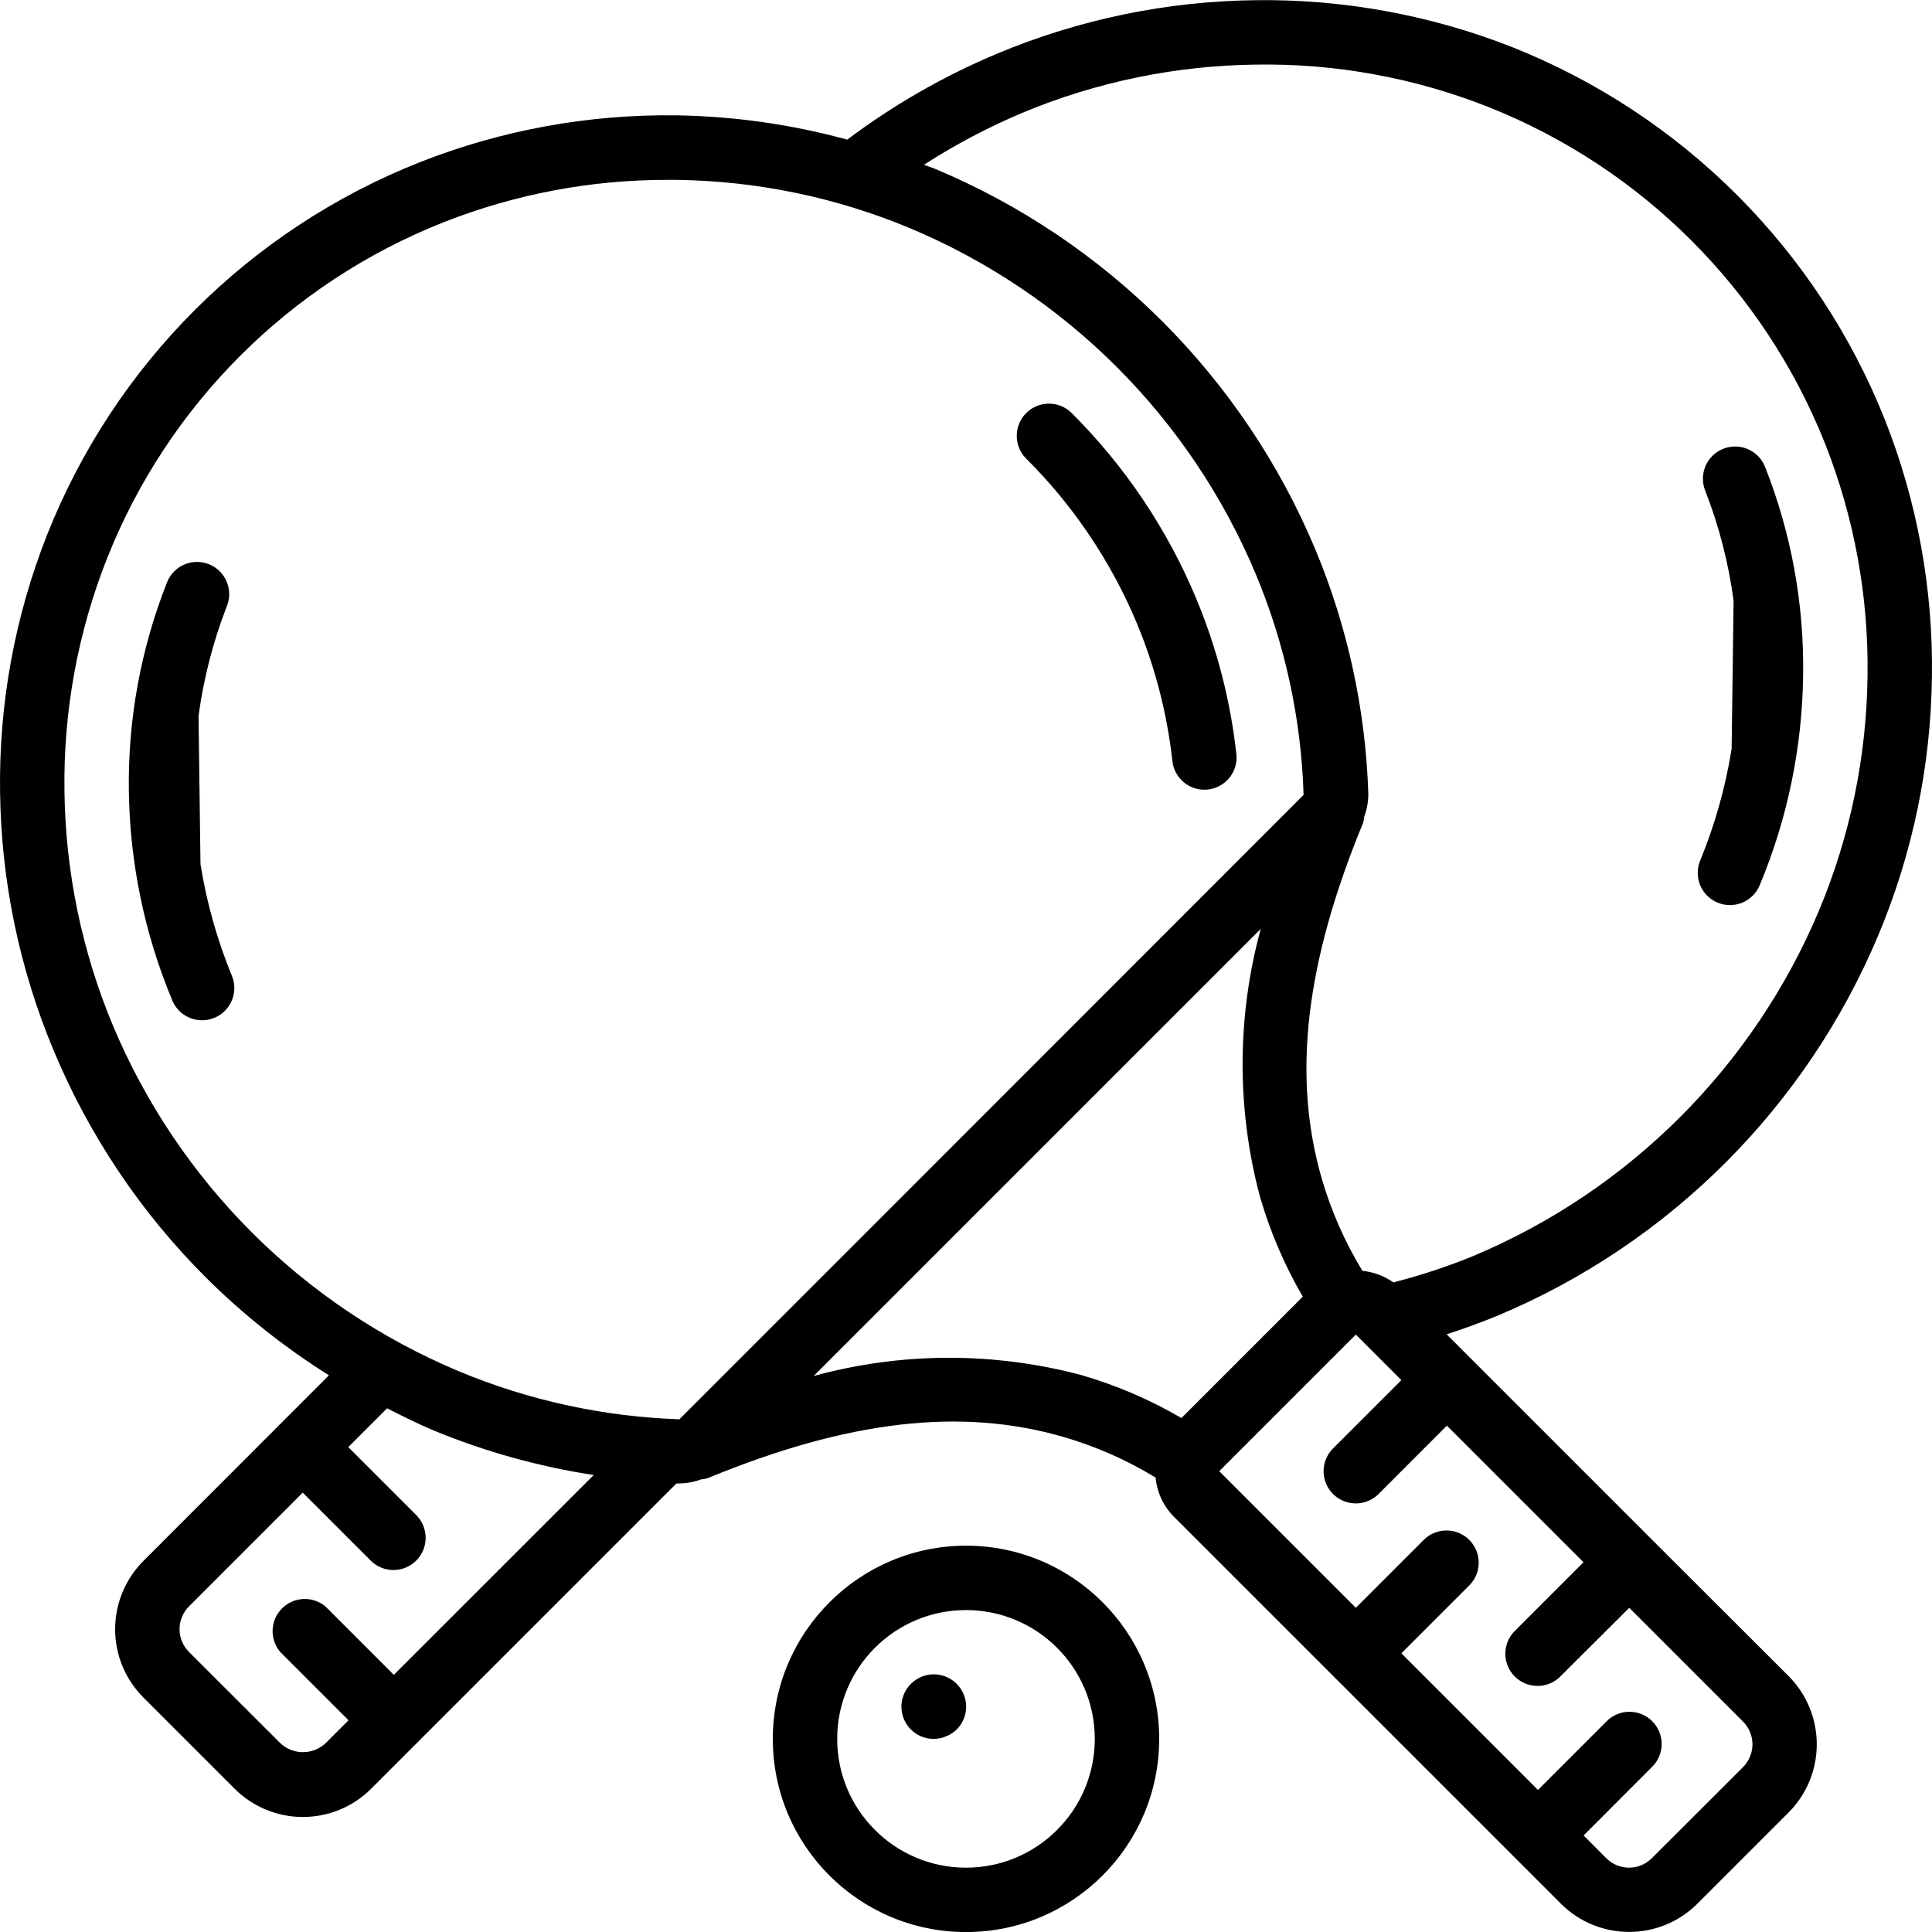
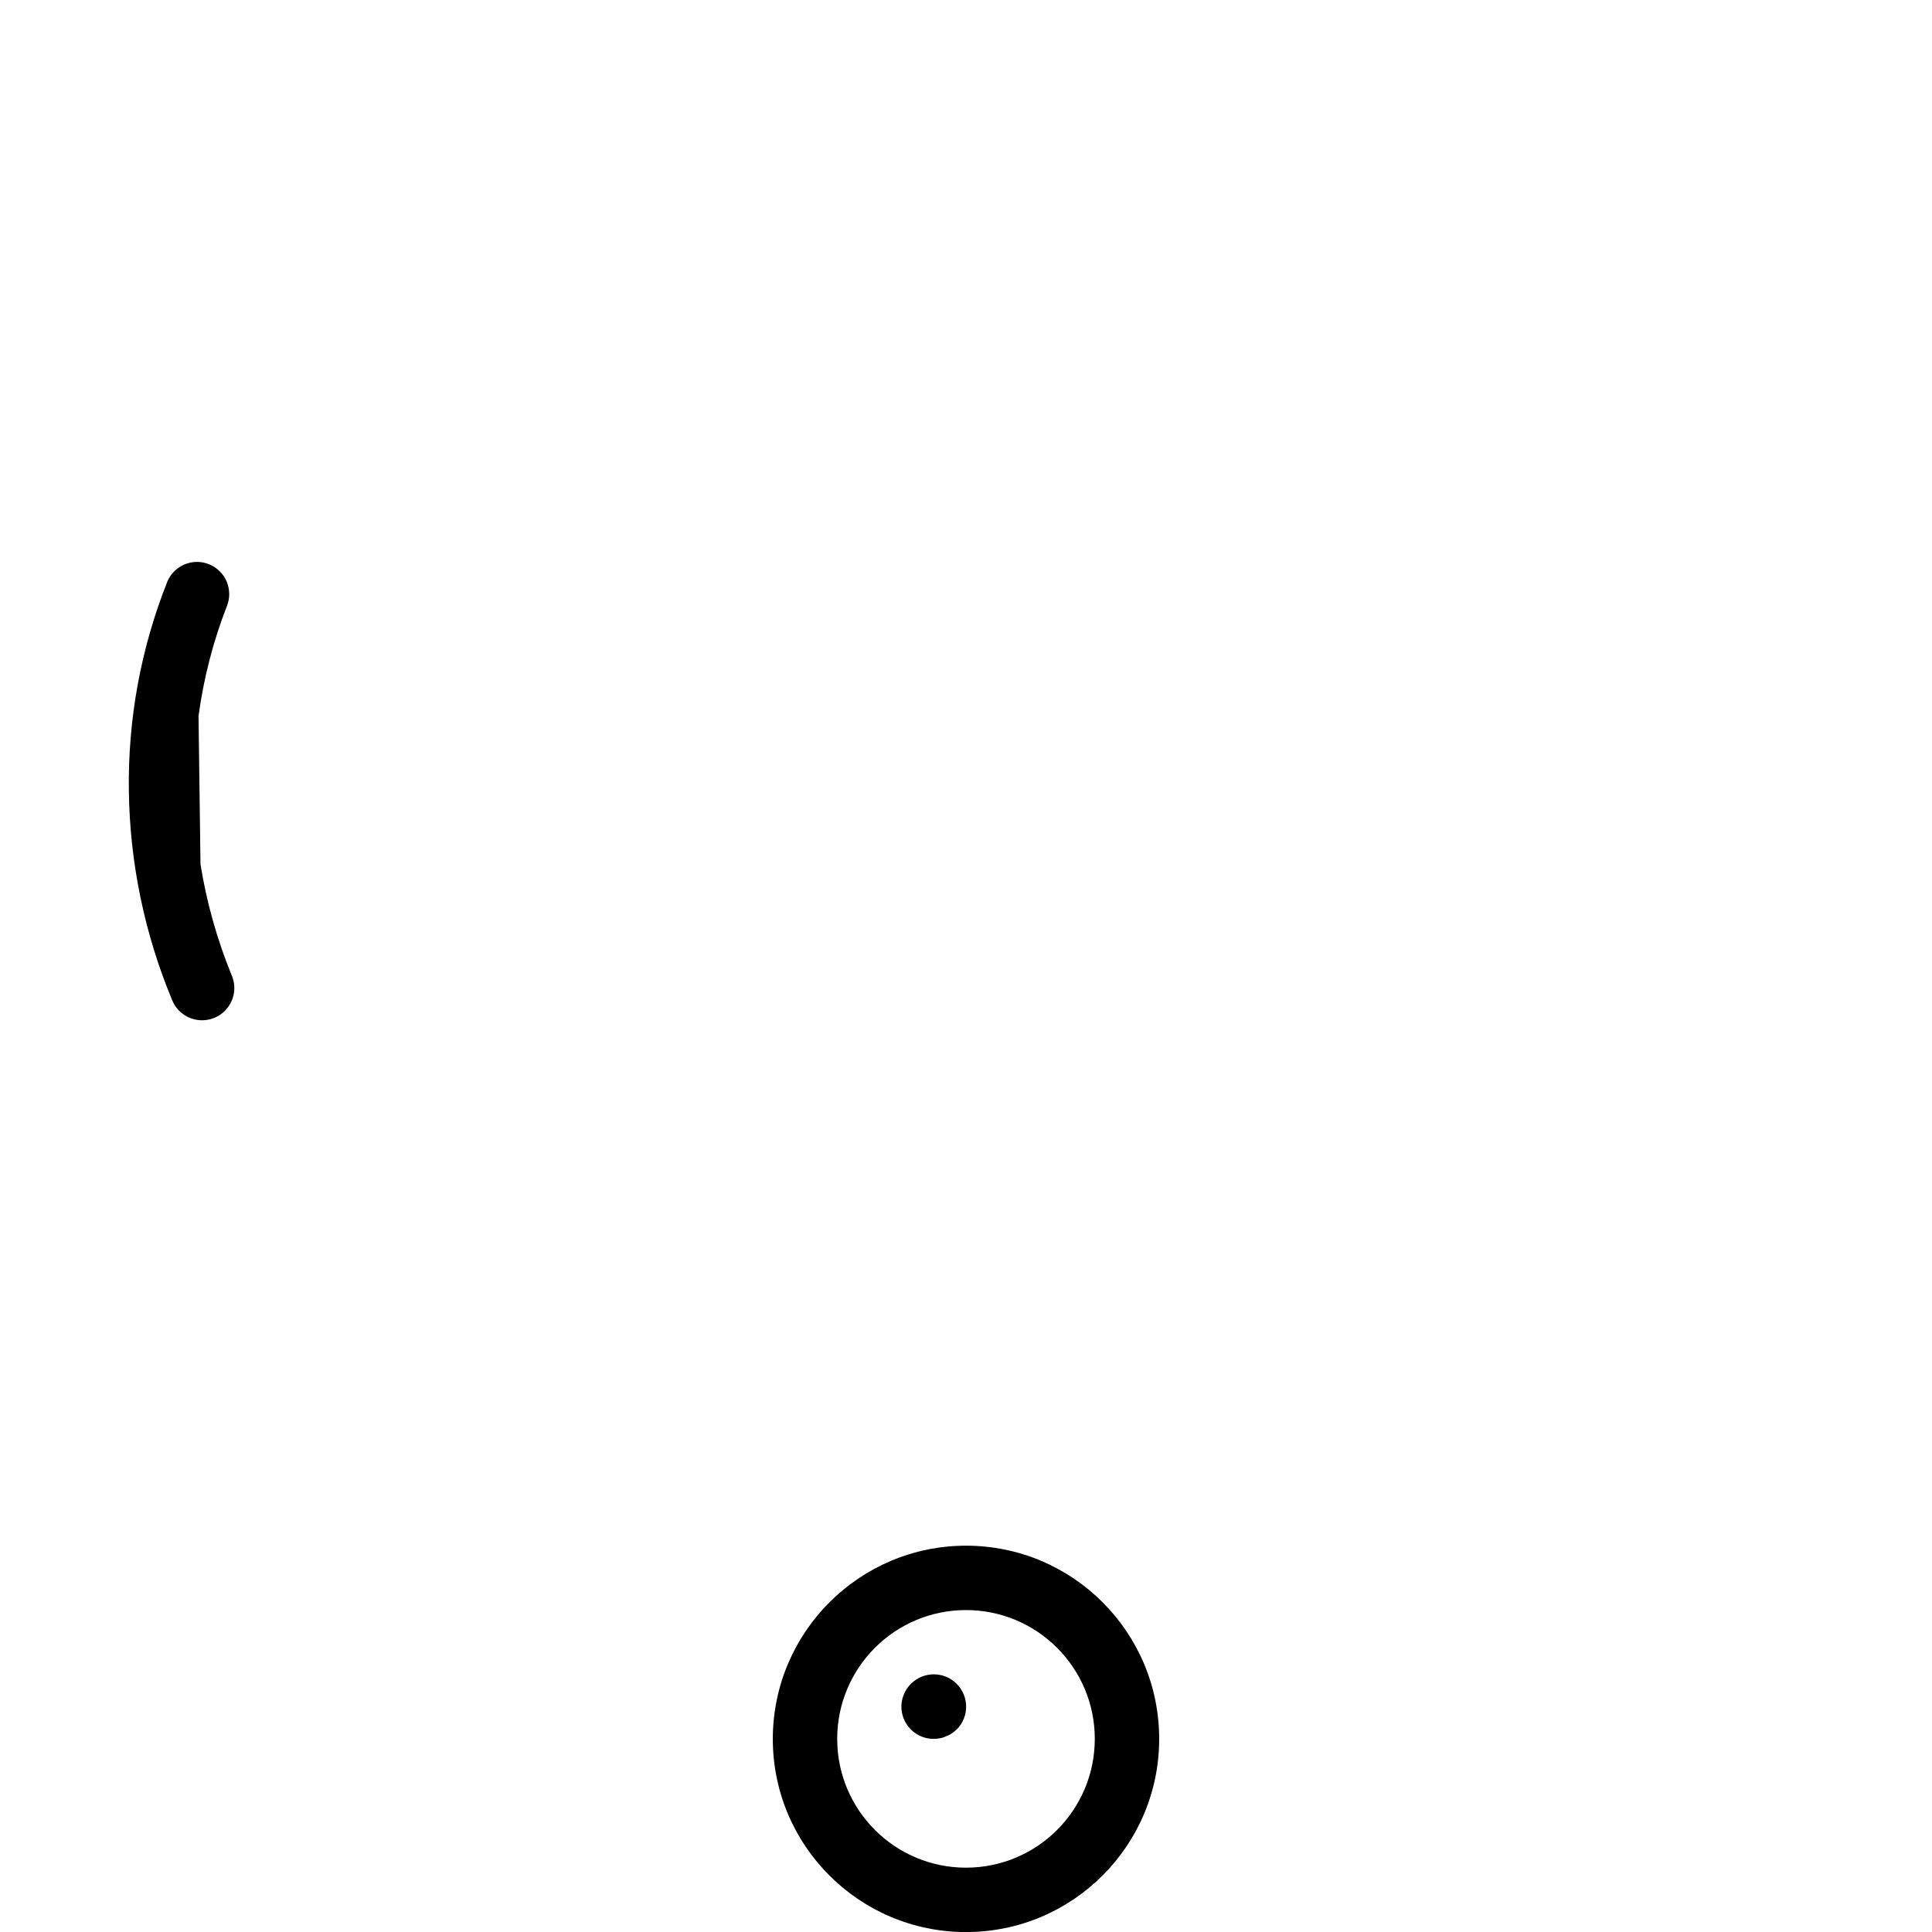
<svg xmlns="http://www.w3.org/2000/svg" height="512pt" viewBox="0 0 512.037 512" width="512pt">
-   <path d="m54.633 338.621c9.859 9.793 20.773 18.465 32.543 25.855l-49.16 49.195c-4.805 4.801-7.504 11.312-7.504 18.105 0 6.793 2.699 13.309 7.504 18.109l24.152 24.148c4.801 4.805 11.312 7.504 18.105 7.504 6.793 0 13.309-2.699 18.109-7.504l80.895-80.895h.793c1.941-.023 3.867-.383 5.684-1.059.637-.047 1.262-.172 1.871-.367 37.109-15.293 67.043-18.773 94.207-10.906 8.586 2.496 16.805 6.121 24.438 10.777.359 3.906 2.062 7.566 4.824 10.352l102.578 102.57c9.996 9.992 26.199 9.992 36.199 0l24.133-24.133c4.801-4.801 7.496-11.312 7.496-18.102 0-6.793-2.695-13.305-7.496-18.105l-36.227-36.164-54.383-54.383c4.488-1.457 9.004-3.09 13.527-4.949 45.582-19.113 81.828-55.367 100.938-100.949 9.078-21.672 13.883-44.891 14.16-68.387.34-23.293-3.895-46.43-12.461-68.094-17.934-45.094-53.648-80.809-98.738-98.75-21.676-8.535-44.809-12.766-68.105-12.457-23.488.273-46.707 5.074-68.375 14.141-14.156 5.93-27.523 13.594-39.793 22.816-14.746-4.031-29.941-6.191-45.227-6.434-23.297-.328-46.438 3.895-68.113 12.441-45.129 17.887-80.859 53.625-98.738 98.758-8.551 21.672-12.781 44.805-12.449 68.102.285 23.484 5.082 46.691 14.129 68.363 9.395 22.598 23.152 43.121 40.484 60.398zm49.746 105.25-18.113-18.117c-3.395-2.848-8.402-2.625-11.527.512-3.129 3.137-3.336 8.145-.48 11.527l18.117 18.117-6.043 6.035c-3.383 3.211-8.688 3.211-12.074 0l-24.176-24.152c-1.602-1.598-2.5-3.77-2.5-6.035 0-2.266.898-4.438 2.5-6.039l30.148-30.148 18.117 18.117c3.348 3.234 8.672 3.188 11.961-.105 3.293-3.289 3.34-8.613.105-11.961l-18.117-18.117 10.285-10.281c4.094 2.074 8.199 4.137 12.457 5.914 13.586 5.598 27.797 9.551 42.324 11.766zm111.258-79.207 118.496-118.496c-6.328 23.195-6.41 47.652-.23 70.887 2.688 9.293 6.508 18.223 11.375 26.582l-32.164 32.164c-8.352-4.875-17.273-8.703-26.562-11.395-23.246-6.18-47.715-6.094-70.914.258zm246.301 103.672-24.16 24.133c-3.332 3.328-8.734 3.328-12.066 0l-6.008-6.035 18.074-18.105c2.219-2.145 3.109-5.316 2.328-8.301s-3.109-5.312-6.094-6.094-6.156.109-8.301 2.328l-18.098 18.105-36.207-36.207 18.098-18.098c3.234-3.348 3.188-8.672-.102-11.961-3.293-3.293-8.613-3.34-11.965-.105l-18.098 18.098-36.207-36.207 36.207-36.207 12.066 12.078-18.109 18.098c-2.156 2.156-3 5.297-2.211 8.242.789 2.945 3.09 5.25 6.035 6.039 2.941.789 6.086-.051 8.242-2.207l18.102-18.109 36.207 36.207-18.102 18.102c-2.219 2.141-3.105 5.316-2.328 8.297.781 2.984 3.113 5.316 6.098 6.094 2.98.781 6.156-.105 8.297-2.324l18.168-18.102 30.164 30.168c1.598 1.605 2.492 3.777 2.488 6.043-.008 2.266-.914 4.434-2.52 6.031zm-191.039-438.434c19.66-8.211 40.719-12.559 62.023-12.801 21.074-.332 42.012 3.496 61.609 11.262 40.711 16.203 72.957 48.453 89.156 89.168 7.75 19.598 11.574 40.527 11.266 61.602-.246 21.305-4.59 42.359-12.801 62.02-17.379 41.414-50.324 74.355-91.742 91.727-6.879 2.809-13.941 5.141-21.137 6.977-2.414-1.723-5.238-2.781-8.191-3.062-4.656-7.637-8.277-15.852-10.777-24.438-7.852-27.164-4.379-57.09 10.914-94.184.176-.57.289-1.156.34-1.75.762-2.039 1.129-4.207 1.074-6.383-.746-22.152-5.496-43.984-14.027-64.441-19.078-45.594-55.328-81.848-100.914-100.926-.934-.383-1.887-.648-2.828-1.016 8.266-5.328 16.977-9.93 26.035-13.754zm-242.551 118.125c16.141-40.734 48.406-72.988 89.148-89.113 18.957-7.484 39.156-11.309 59.539-11.262h2.09c21.301.25 42.359 4.594 62.02 12.797 41.402 17.352 74.328 50.285 91.672 91.691 7.758 18.57 12.055 38.398 12.672 58.512l-126.387 126.449-.094.059-.059.086-38.828 38.828-.043.059c-20.098-.672-39.906-4.984-58.469-12.723-41.43-17.352-74.379-50.301-91.727-91.734-8.191-19.664-12.539-40.719-12.797-62.02-.309-21.082 3.52-42.02 11.262-61.629zm0 0" />
-   <path d="m301.328 165.238c4.84 11.641 8 23.91 9.387 36.438.477 4.324 4.125 7.602 8.477 7.605.316 0 .633-.02.945-.051 4.672-.52 8.043-4.715 7.543-9.387-1.566-14.145-5.141-27.992-10.605-41.133-7.695-18.469-18.957-35.242-33.145-49.355-3.348-3.234-8.668-3.188-11.961.102-3.293 3.293-3.34 8.617-.105 11.965 12.605 12.527 22.621 27.418 29.465 43.816zm0 0" />
  <path d="m53.547 270.379c2.852.008 5.52-1.41 7.105-3.777 1.59-2.367 1.891-5.371.805-8.008-3.906-9.5-6.699-19.422-8.32-29.566l-.52-39.254c1.336-9.98 3.855-19.762 7.508-29.141 1.145-2.84.68-6.078-1.219-8.48s-4.938-3.602-7.965-3.148c-3.027.457-5.578 2.5-6.688 5.355-6.93 17.523-10.359 36.234-10.102 55.074.23 19.125 4.137 38.027 11.504 55.68 1.32 3.191 4.438 5.27 7.891 5.266zm0 0" />
-   <path d="m455.219 239.207c4.355 1.809 9.348-.258 11.156-4.609 7.367-17.648 11.273-36.547 11.508-55.672.281-18.867-3.141-37.605-10.066-55.156-1.109-2.855-3.66-4.902-6.688-5.355-3.027-.457-6.066.746-7.965 3.148-1.898 2.402-2.363 5.637-1.219 8.477 3.652 9.383 6.176 19.168 7.508 29.152l-.52 39.25c-1.621 10.148-4.414 20.074-8.32 29.578-.879 2.094-.887 4.453-.023 6.551.867 2.102 2.531 3.77 4.629 4.637zm0 0" />
  <path d="m204.816 460.836c0 28.277 22.926 51.199 51.203 51.199 28.277 0 51.199-22.922 51.199-51.199 0-28.277-22.922-51.203-51.199-51.203-28.266.031-51.172 22.938-51.203 51.203zm85.336 0c0 18.852-15.281 34.133-34.133 34.133-18.852 0-34.137-15.281-34.137-34.133 0-18.852 15.285-34.137 34.137-34.137 18.852 0 34.133 15.285 34.133 34.137zm0 0" />
  <path d="m241.426 446.242c-2.461 2.441-3.199 6.129-1.871 9.332 1.328 3.199 4.465 5.281 7.93 5.262.574-.016 1.145-.074 1.707-.172.535-.094 1.051-.266 1.535-.512.543-.188 1.062-.445 1.535-.77.449-.312.875-.656 1.281-1.023 3.348-3.348 3.348-8.77 0-12.117-3.344-3.348-8.77-3.348-12.117 0zm0 0" />
</svg>